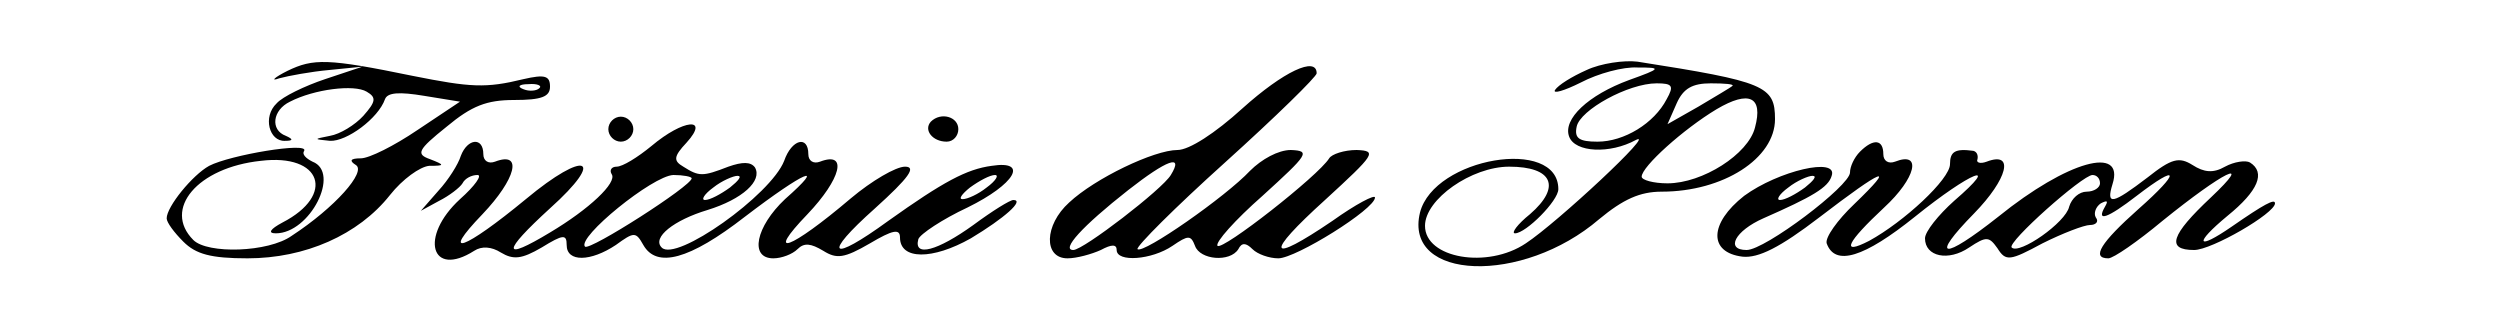
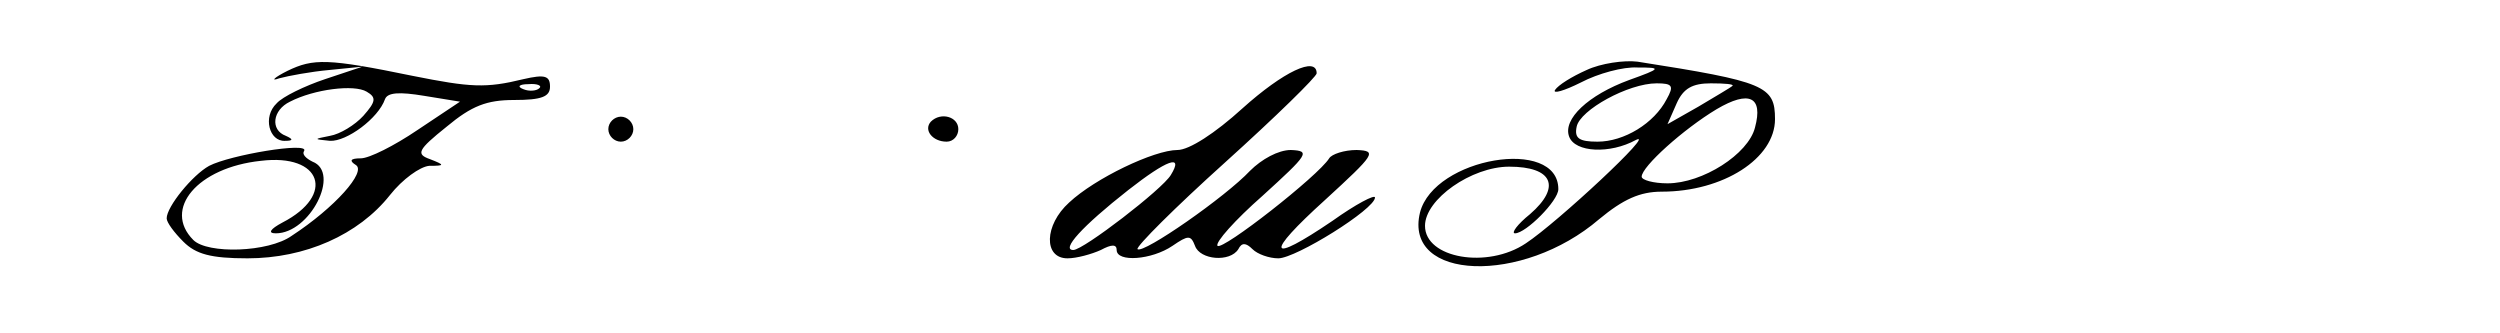
<svg xmlns="http://www.w3.org/2000/svg" version="1.0" viewBox="0 0 300 40">
  <path d="M345 315c-16-8-21-13-10-9 11 3 38 8 60 10l40 4-45-15c-24-8-51-21-58-29-17-16-9-46 10-45 10 0 10 2 1 6-19 7-16 31 5 41 29 15 77 21 92 12 12-7 11-12-4-29-10-11-28-22-40-24-20-4-20-4 0-6 20-1 58 27 66 50 3 8 17 9 47 4l43-7-51-34c-28-19-58-34-68-34-13 0-14-3-6-8 13-8-25-51-77-85-28-20-101-22-118-5-37 37 5 87 81 95 73 9 90-41 26-74-15-8-18-13-8-13 41 0 78 73 44 86-8 4-13 9-10 13 6 11-89-5-114-18-20-11-51-49-51-63 0-5 9-17 20-28 15-15 33-20 77-20 69 0 133 28 171 76 15 19 36 34 47 35 19 0 19 1 1 8-17 6-15 11 20 39 30 25 48 32 81 32s43 4 43 16c0 13-6 15-32 9-45-11-63-10-133 4-102 21-119 21-150 6zm302-21c-3-3-12-4-19-1-8 3-5 6 6 6 11 1 17-2 13-5zM1904 316c-18-8-34-18-38-24-3-5 11-1 31 9 21 11 51 19 68 18 29 0 29-1-10-15-49-18-80-47-72-68 7-19 49-21 80-4 26 13-94-99-132-124-46-31-121-18-121 21 0 32 56 71 101 71 52 0 63-24 25-57-15-12-23-23-18-23 13 0 52 39 52 53 0 63-149 38-166-28-20-82 123-87 215-8 29 24 49 33 75 33 74 0 136 40 136 87 0 40-12 45-165 69-16 2-44-2-61-10zm96-35c-15-29-51-51-83-51-22 0-28 4-25 18 4 20 62 52 96 52 19 0 21-3 12-19zm79 16c-2-2-21-13-41-25l-37-21 11 25c8 18 19 24 41 24 17 0 28-1 26-3zm27-50c-8-32-63-67-105-67-17 0-31 4-31 8 0 12 50 57 90 81 39 23 56 15 46-22zM1491 270c-33-30-64-50-78-50-28 0-99-34-130-63-30-27-31-67-2-67 11 0 29 5 40 10 13 7 19 7 19 0 0-15 42-12 67 5 19 13 22 13 27 0 6-17 42-20 52-4 4 8 9 8 17 0 6-6 20-11 31-11 21 0 116 59 116 73 0 4-23-8-51-28-78-53-82-41-9 25 60 55 63 59 38 60-15 0-30-5-33-10-13-21-128-111-134-105-3 4 21 31 54 60 55 50 58 54 34 55-15 0-35-11-49-25-29-31-128-100-135-94-2 3 45 50 105 104 61 55 110 103 110 107 0 21-40 2-89-42zm-86-80c-10-17-105-90-117-90-15 0 10 28 66 72 46 36 67 44 51 18zM730 245c0-8 7-15 15-15s15 7 15 15-7 15-15 15-15-7-15-15zM1117 254c-9-10 2-24 19-24 8 0 14 7 14 15 0 15-21 21-33 9z" transform="matrix(.1 0 0 -.1 0 40)" />
-   <path d="M782 225c-17-14-35-25-42-25-6 0-9-4-6-9 7-10-27-42-74-70-58-35-58-24 0 29 68 61 43 71-29 11-74-61-104-72-52-18 40 42 49 76 15 63-8-3-14 1-14 9 0 21-19 19-27-2-3-10-15-29-27-42l-21-24 22 12c12 6 25 16 28 21 3 6 11 10 18 10 6 0-3-13-21-29-49-45-35-95 17-62 9 6 21 5 32-2 15-9 25-8 49 6 26 16 30 16 30 3 0-21 29-20 59 0 22 16 24 16 33 0 16-28 55-18 122 34 72 55 99 66 48 21-35-33-43-71-14-71 10 0 23 5 29 11 8 8 16 7 31-2 16-10 25-9 56 9 27 16 36 18 36 7 0-27 39-27 85-1 40 24 65 46 51 46-4 0-25-13-48-30-43-31-72-39-66-17 2 6 29 24 59 38 57 28 74 57 29 50-30-4-58-19-124-66-70-51-80-42-16 15 41 37 50 50 36 50-11 0-40-17-65-38-73-62-104-73-52-19 40 42 49 76 15 63-8-3-14 1-14 9 0 23-20 18-29-8-16-41-130-122-147-104-12 12 15 33 55 45 42 13 66 35 57 51-5 7-15 7-32 1-31-12-35-12-54 0-12 7-12 12 4 29 28 31-4 28-42-4zm48-39c0-9-122-87-128-82-10 11 81 85 106 86 12 0 22-2 22-4zm46-11c-11-8-24-15-30-15-5 0-1 7 10 15 10 8 24 14 29 14 6 0 1-6-9-14zm308 0c-10-8-23-14-29-14-5 0-1 6 9 14 11 8 24 15 30 15 5 0 1-7-10-15zM2232 218c-7-7-12-18-12-25 0-16-102-93-124-93-26 0-14 23 20 38 59 26 78 37 82 51 8 23-64 6-105-24-42-33-43-68-2-73 19-2 45 11 92 47 77 59 94 66 42 16-20-19-35-40-33-47 10-28 45-17 106 32 67 54 105 69 47 19-19-17-35-37-35-45 0-22 28-28 53-11 21 14 24 13 34-1 10-16 15-15 54 6 24 12 50 22 57 22s11 4 7 9c-3 5 0 13 6 17 8 4 9 3 5-4-11-19 3-14 38 13 52 40 53 29 2-16-45-40-57-59-36-59 6 0 35 20 65 45 73 59 111 78 58 28-48-45-54-63-20-63 21 0 97 44 97 56 0 6-13-1-52-28-42-29-46-21-5 13 37 30 46 52 27 64-5 3-19 1-30-5-14-8-25-7-39 2-16 10-25 8-54-15-42-32-50-34-42-8 15 47-54 28-137-39-67-53-83-51-29 4 40 41 49 75 15 62-8-3-13-1-11 3 1 5-1 9-5 10-22 3-28-1-28-16 0-18-55-69-97-92-35-18-27-2 18 40 38 35 46 68 13 55-8-3-14 1-14 9 0 18-12 19-28 3zm-66-43c-11-8-24-15-30-15-5 0-1 7 10 15 10 8 24 14 29 14 6 0 1-6-9-14zm354 5c0-5-7-10-16-10s-18-8-21-18c-4-19-60-58-69-49-6 6 85 87 97 87 5 0 9-4 9-10z" transform="matrix(.1 0 0 -.1 0 40)" />
</svg>